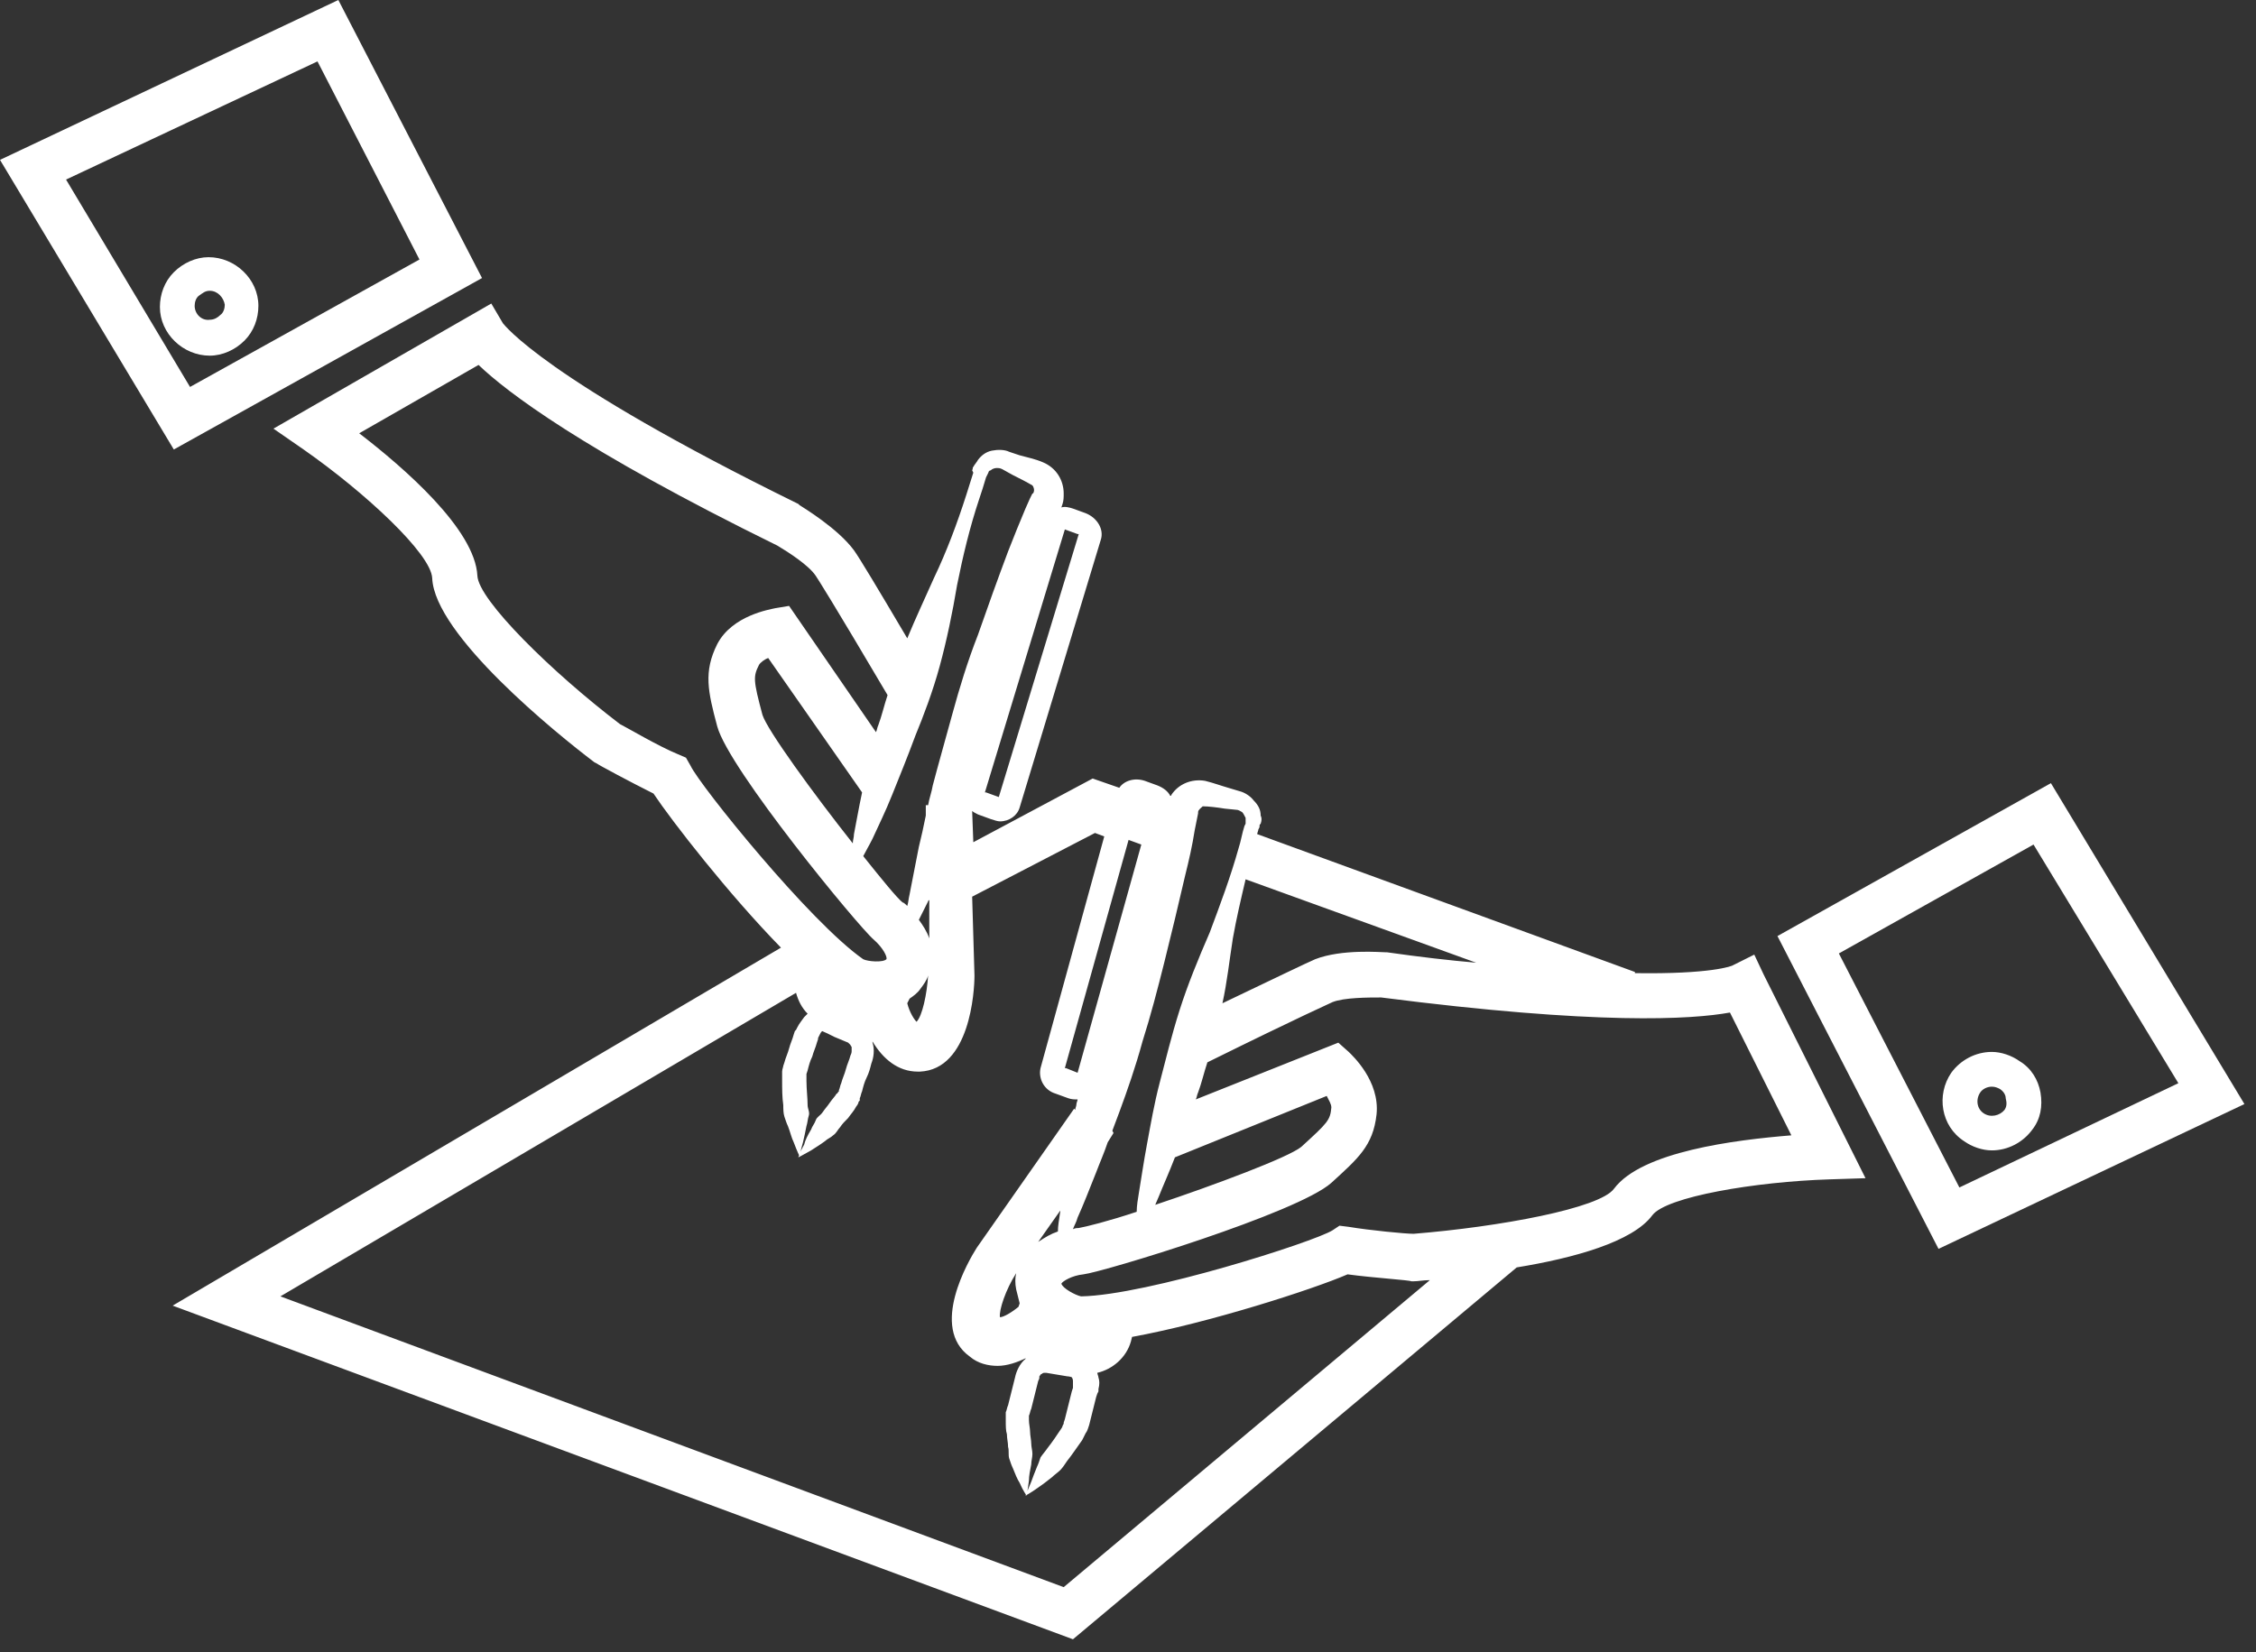
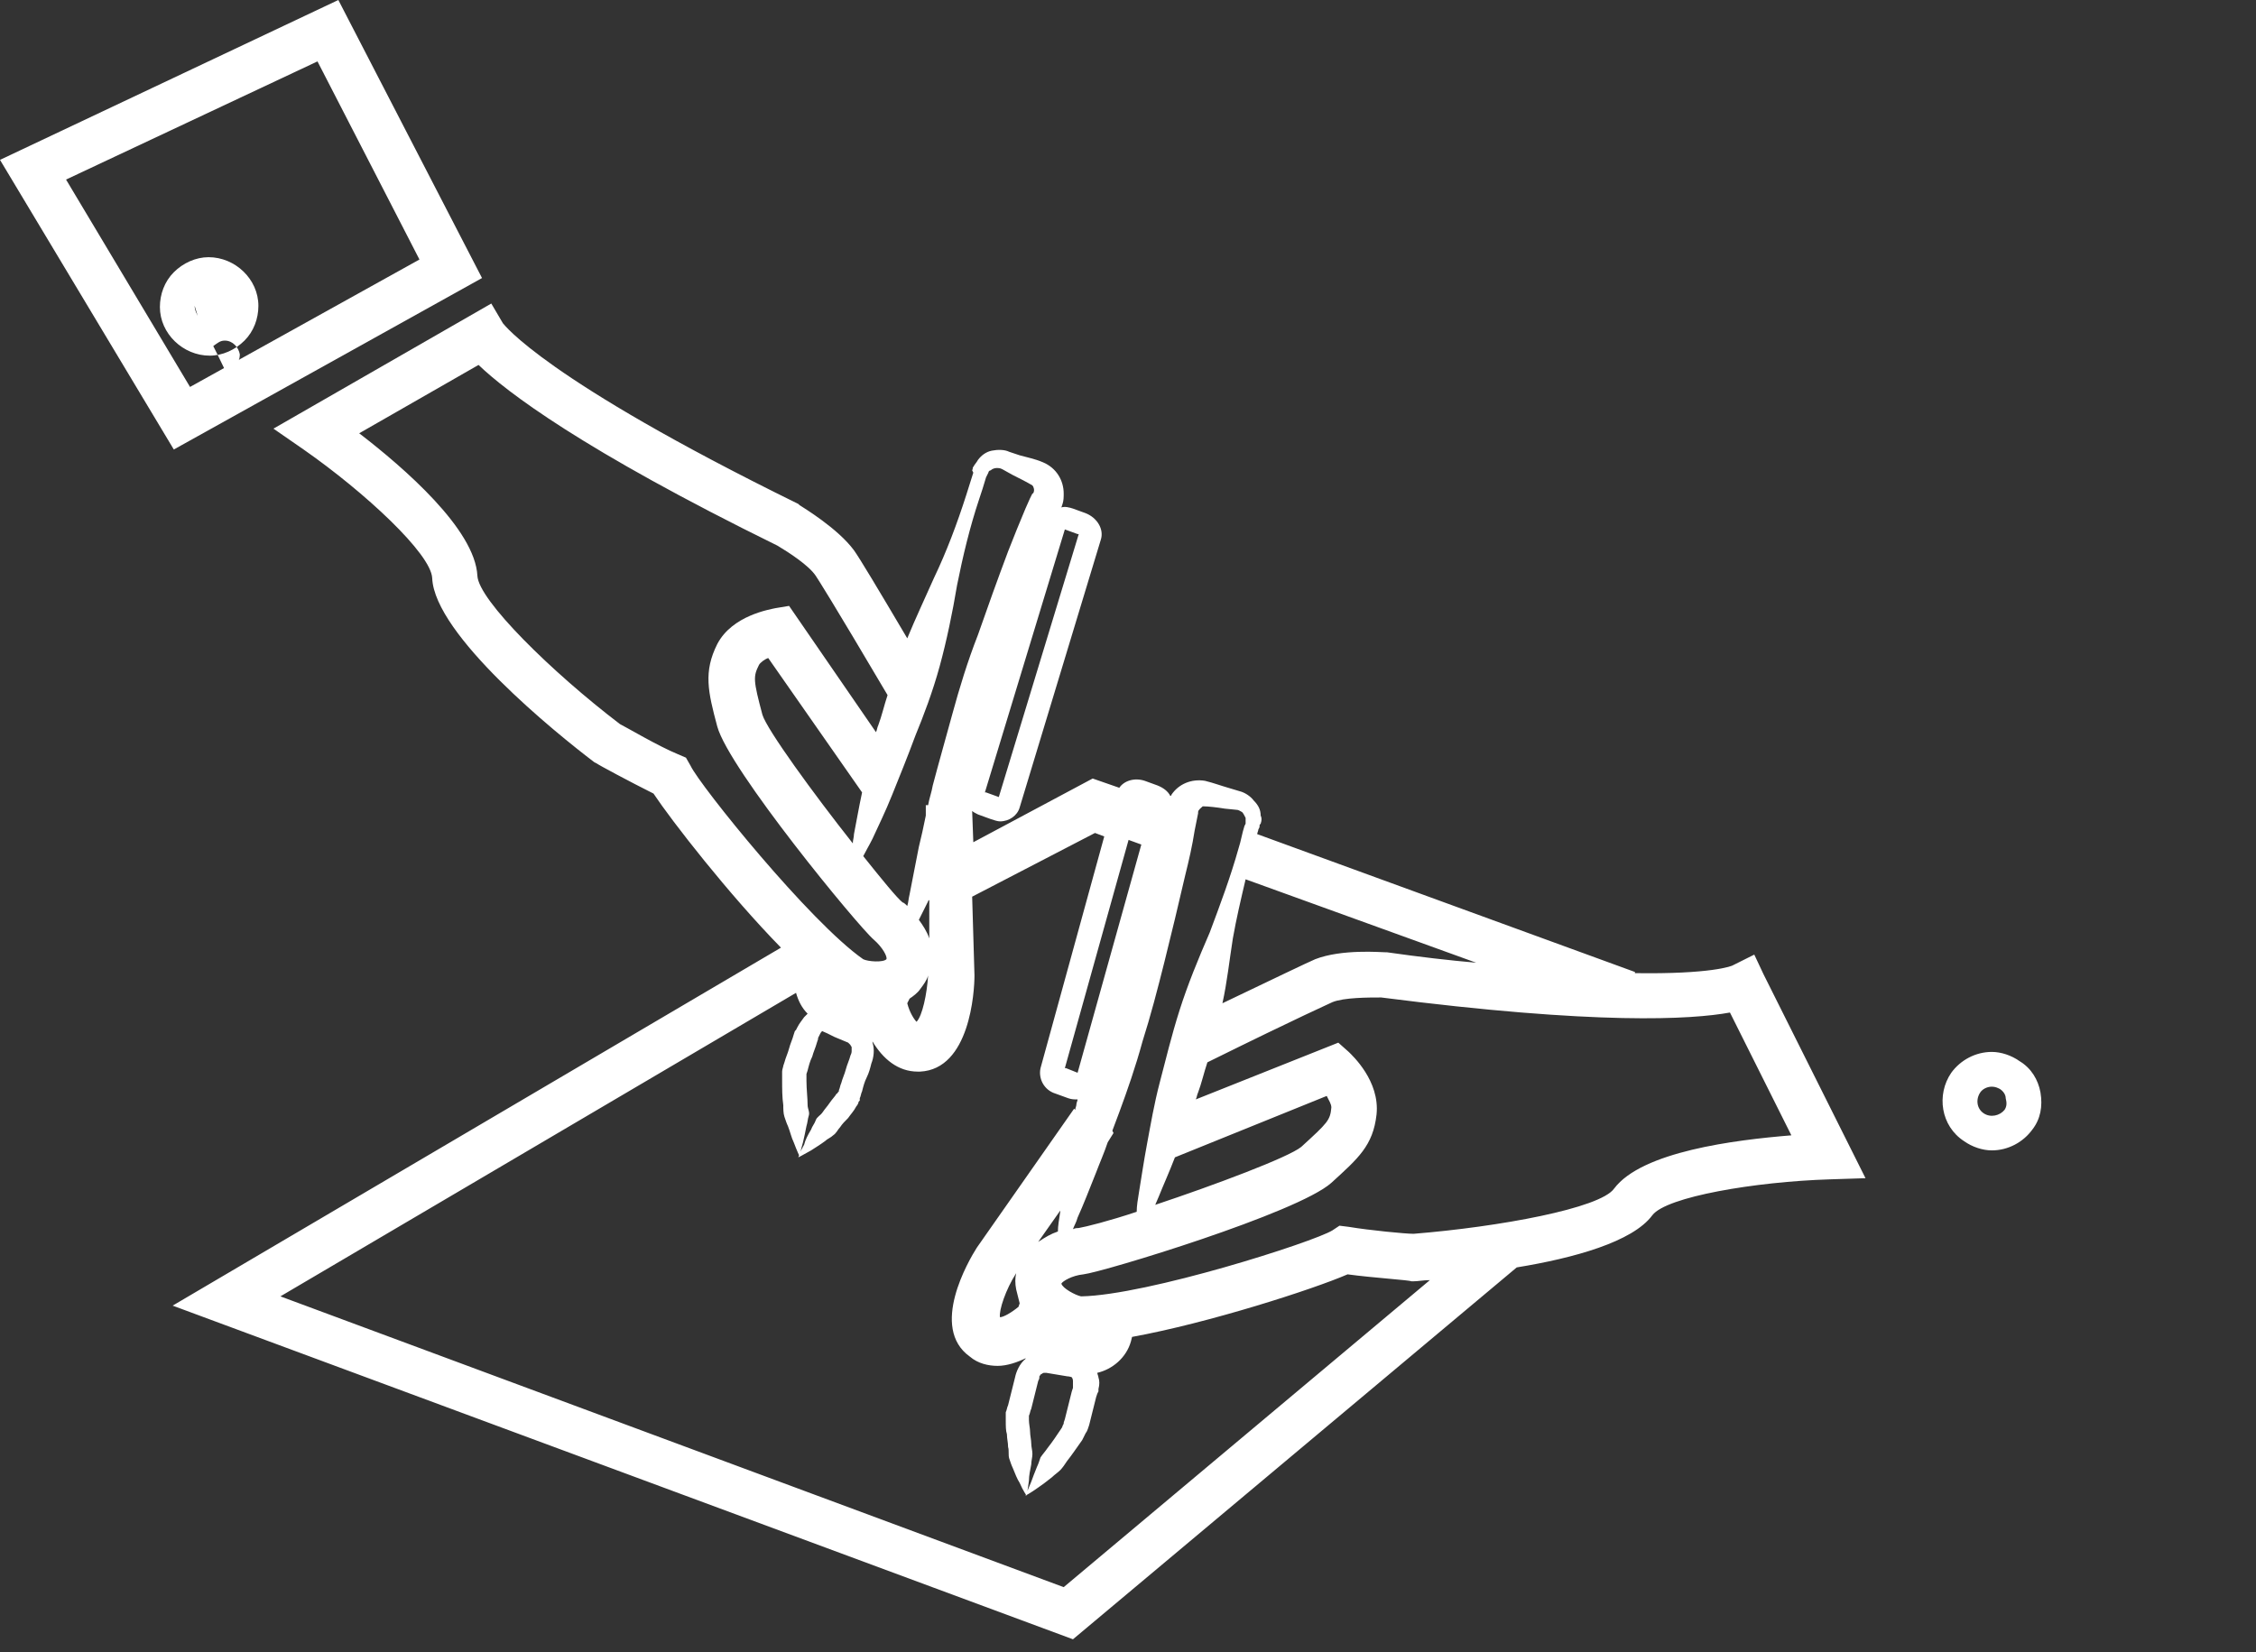
<svg xmlns="http://www.w3.org/2000/svg" version="1.1" id="_x34_0" x="0px" y="0px" width="194.7px" height="142.6px" viewBox="0 0 194.7 142.6" enable-background="new 0 0 194.7 142.6" xml:space="preserve">
  <rect x="0" y="0" width="194.7" height="142.6" fill="#333333" stroke="none" />
  <g>
    <path fill="#FFFFFF" d="M41.6,24L29.2,0L0,13.8l15,25L41.6,24z M27.4,5.3l8.8,17.1l-19.8,11L5.7,15.5L27.4,5.3z" />
-     <path fill="#FFFFFF" d="M18.1,30.7c1.1,0,2.2-0.5,3-1.3c0.8-0.8,1.2-1.9,1.2-3c0-2.3-2-4.2-4.3-4.2c0,0,0,0,0,0   c-1.1,0-2.2,0.5-3,1.3c-0.8,0.8-1.2,1.9-1.2,3C13.8,28.8,15.8,30.7,18.1,30.7L18.1,30.7z M16.8,26.4c0-0.3,0.1-0.7,0.4-0.9   s0.5-0.4,0.9-0.4c0.7,0,1.2,0.6,1.3,1.2c0,0.3-0.1,0.7-0.4,0.9c-0.2,0.2-0.5,0.4-0.9,0.4l0,1.5v-1.5C17.4,27.7,16.8,27.1,16.8,26.4   z" />
-     <path fill="#FFFFFF" d="M177,67.6l-23.6,13.2l13.9,27l26.4-12.5L177,67.6z M158.7,82.3l16.8-9.4L188,93.5l-18.9,9L158.7,82.3z" />
+     <path fill="#FFFFFF" d="M18.1,30.7c1.1,0,2.2-0.5,3-1.3c0.8-0.8,1.2-1.9,1.2-3c0-2.3-2-4.2-4.3-4.2c0,0,0,0,0,0   c-1.1,0-2.2,0.5-3,1.3c-0.8,0.8-1.2,1.9-1.2,3C13.8,28.8,15.8,30.7,18.1,30.7L18.1,30.7z c0-0.3,0.1-0.7,0.4-0.9   s0.5-0.4,0.9-0.4c0.7,0,1.2,0.6,1.3,1.2c0,0.3-0.1,0.7-0.4,0.9c-0.2,0.2-0.5,0.4-0.9,0.4l0,1.5v-1.5C17.4,27.7,16.8,27.1,16.8,26.4   z" />
    <path fill="#FFFFFF" d="M176.1,94.3c-0.2-1.1-0.8-2.1-1.8-2.7c-0.7-0.5-1.6-0.8-2.4-0.8c-1.4,0-2.7,0.7-3.5,1.8   c-1.3,1.9-0.9,4.6,1.1,5.9c0.7,0.5,1.6,0.8,2.4,0.8c1.4,0,2.7-0.7,3.5-1.8C176.1,96.6,176.3,95.5,176.1,94.3z M173,95.8   c-0.4,0.5-1.2,0.7-1.8,0.3c-0.6-0.4-0.7-1.2-0.3-1.8c0.2-0.3,0.6-0.5,1-0.5c0.3,0,0.5,0.1,0.7,0.2c0.3,0.2,0.5,0.5,0.5,0.8   C173.2,95.2,173.2,95.5,173,95.8z" />
    <path fill="#FFFFFF" d="M151.4,82.4l-1.8,0.9c-0.1,0.1-2,0.8-8.5,0.7l0-0.1L108.5,72c0-0.1,0.1-0.3,0.1-0.4l0.1-0.2   c0-0.2,0-0.2,0.1-0.3c0.1-0.3,0.1-0.5,0-0.7c0-0.5-0.2-0.9-0.6-1.3c-0.3-0.4-0.8-0.7-1.2-0.8l-1-0.3c-0.7-0.2-1.2-0.4-2-0.6   c-1.2-0.2-2.3,0.3-2.9,1.2c0,0,0,0.1-0.1,0.1c-0.2-0.4-0.6-0.7-1.1-0.9l-1.1-0.4c-0.9-0.3-1.8,0-2.2,0.6l-2.3-0.8L84,72.7L83.9,70   c0.1,0.1,0.3,0.2,0.5,0.3l1.1,0.4c0.3,0.1,0.6,0.2,0.8,0.2c0.8,0,1.5-0.5,1.7-1.2l7-23.1c0.3-0.9-0.3-1.9-1.3-2.3l-1.1-0.4   c-0.3-0.1-0.7-0.2-1-0.1l0.1-0.3c0.1-0.3,0.1-0.6,0.1-0.9c0-1.1-0.6-2.2-1.8-2.7c-0.7-0.3-1.3-0.4-2-0.6l-0.9-0.3   c-0.4-0.2-1-0.2-1.5-0.1c-0.5,0.1-0.9,0.4-1.2,0.8c-0.1,0.2-0.3,0.4-0.4,0.6c-0.1,0.1,0,0.1-0.1,0.3L84,40.8   c-0.2,0.6-0.4,1.3-0.6,1.9c-0.8,2.5-1.7,4.9-2.8,7.2c-0.8,1.8-1.6,3.5-2.3,5.2c-2.6-4.4-4.1-6.9-4.6-7.6c-1.4-1.9-4.4-3.7-4.7-3.9   l-0.1-0.1c-22-10.8-25.4-15.5-25.5-15.6l-1-1.7L23.6,37l2.6,1.8c5.3,3.7,11,9,11.1,11.1c0.2,4.9,10.7,13.4,14,15.9l0.2,0.1   c0.1,0.1,2.9,1.6,4.9,2.6c1.6,2.4,6.5,8.7,11,13.3l-52.5,30.9l77.7,28.8l38.3-32.1c4.9-0.8,10-2.2,11.7-4.5   c1.2-1.6,8.9-2.9,15.3-3.1l3.1-0.1l-8.8-17.6L151.4,82.4z M101.4,99.9l13.1-5.3c0.2,0.4,0.4,0.7,0.4,1c-0.1,1.1-0.3,1.3-2.6,3.4   c-1.1,0.9-7.5,3.3-12.6,5c0.1-0.2,0.2-0.5,0.3-0.7C100.4,102.3,100.9,101.2,101.4,99.9z M107.5,75.9l19.9,7.2   c-2.3-0.2-4.9-0.5-7.7-0.9l-0.1,0c-0.4,0-3.8-0.3-6.1,0.6c-0.7,0.3-3.4,1.6-8,3.8c0.4-1.8,0.6-3.7,0.9-5.6   C106.7,79.3,107.1,77.6,107.5,75.9z M103.1,71.7l0.2-1l0.1-0.5c0,0,0-0.1,0-0.1c0-0.2,0.3-0.4,0.4-0.5c0.5,0,1.3,0.1,1.9,0.2l1,0.1   c0.2,0,0.3,0.1,0.5,0.2c0.1,0.1,0.2,0.3,0.3,0.5c0,0.1,0,0.2,0,0.3c0,0,0,0.2,0,0.2l-0.1,0.2c-0.2,0.6-0.3,1.3-0.5,1.9   c-0.7,2.5-1.6,4.9-2.5,7.3c-1,2.3-1.9,4.5-2.6,6.7c-0.7,2.2-1.2,4.3-1.7,6.2c-0.5,1.9-0.8,3.7-1.1,5.3c-0.3,1.6-0.5,3-0.7,4.2   c-0.1,0.6-0.2,1.2-0.2,1.7c-2.4,0.8-4.4,1.3-5,1.4c-0.1,0-0.3,0-0.5,0.1c0.1-0.3,0.3-0.6,0.4-1c0.5-1.1,1-2.4,1.6-3.9   c0.3-0.8,0.7-1.7,1-2.6l0.5-0.8L96,97.6c0.2-0.5,0.4-1.1,0.6-1.6c0.7-1.9,1.4-3.9,2-6.1c0.7-2.2,1.3-4.5,1.9-6.9   c0.6-2.4,1.2-4.9,1.8-7.5C102.6,74.3,102.9,73,103.1,71.7z M91.3,106.3c-0.6,0.2-1.1,0.5-1.7,0.9l1.9-2.7c0,0,0,0.1,0,0.1   C91.4,105.3,91.3,105.8,91.3,106.3z M87.7,111.3c0.1,0.4,0.2,0.8,0.3,1.2l-0.1,0.3c-0.6,0.5-1.3,0.9-1.6,0.9   c-0.1-0.6,0.5-2.4,1.4-3.8C87.6,110.3,87.6,110.8,87.7,111.3z M98.5,72.9l-5.5,19.7L92,92.2c0,0,0,0-0.1,0l5.5-19.7L98.5,72.9z    M78.5,86.2c0.3-0.2,0.7-0.5,0.9-0.8c0.3-0.4,0.6-0.8,0.7-1.2c-0.1,1.6-0.5,3.5-1,4c-0.2-0.2-0.6-0.8-0.8-1.6L78.5,86.2z M80.2,81   c-0.2-0.6-0.6-1.2-0.9-1.6c0.2-0.4,0.5-1,0.8-1.6c0,0,0-0.1,0.1-0.1L80.2,81z M91.9,45.7l1.1,0.4c0,0,0,0,0.1,0l-6.9,22.7l-1.1-0.4   c0,0,0,0-0.1,0L91.9,45.7z M81.1,57.5c0.6-2.2,1.1-4.6,1.5-7c0.5-2.5,1.1-5,1.9-7.4c0.2-0.6,0.4-1.2,0.6-1.9l0.1-0.2   c0,0,0.1-0.2,0.1-0.2c0-0.1,0.1-0.2,0.2-0.2c0.1-0.1,0.3-0.2,0.5-0.2c0.2,0,0.3,0,0.5,0.1l0.9,0.5c0.6,0.3,1.2,0.6,1.7,0.9   c0.1,0.1,0.2,0.4,0.1,0.6c0,0,0,0.1-0.1,0.1L88.9,43l-0.4,0.9c-0.5,1.2-1,2.4-1.5,3.7c-0.9,2.4-1.8,4.9-2.6,7.2   c-0.9,2.3-1.6,4.6-2.2,6.8c-0.6,2.2-1.2,4.3-1.7,6.2c-0.1,0.6-0.3,1.1-0.4,1.7l-0.2,0l0,0.9c-0.2,1-0.4,1.9-0.6,2.7   c-0.3,1.6-0.6,3-0.8,4.1c-0.1,0.4-0.1,0.7-0.2,1c-0.1-0.1-0.3-0.3-0.4-0.3c-0.5-0.4-1.8-2-3.4-4c0.2-0.4,0.5-0.9,0.8-1.5   c0.5-1.1,1.1-2.3,1.7-3.8c0.6-1.5,1.3-3.2,2-5.1C79.7,61.8,80.5,59.7,81.1,57.5z M73.7,72c0,0.3-0.1,0.5-0.1,0.8   c-3.4-4.3-7.4-9.8-7.8-11.1c-0.8-3-0.8-3.3-0.3-4.3c0.1-0.2,0.5-0.5,0.8-0.6l8.1,11.6C74.1,69.8,73.9,71,73.7,72z M59.2,65.4   l-0.7-0.3c-1.7-0.7-4.4-2.3-5-2.6c-5.9-4.5-12.2-10.7-12.3-12.8c-0.2-4-6.3-9.3-10.2-12.3l10.3-5.9c2.4,2.3,8.9,7.3,25.8,15.6   c1,0.6,2.7,1.7,3.3,2.6c0.2,0.3,1.3,2,6.2,10.3c-0.3,0.9-0.5,1.8-0.8,2.6c-0.1,0.2-0.1,0.4-0.2,0.6l-7.5-10.9l-1.2,0.2   c-0.4,0.1-3.7,0.6-5,3.1c-1.2,2.4-0.8,4.1,0,7.1c1,3.7,12.2,17.3,13.5,18.4c0.8,0.7,1.2,1.5,1.1,1.7c-0.3,0.3-1.6,0.2-2,0   c-4.6-3.2-14.1-15-14.9-16.7L59.2,65.4z M91.8,137l-67.6-25.1l44.5-26.2c0.2,0.7,0.5,1.3,1,1.8c-0.1,0.1-0.2,0.2-0.3,0.3   c-0.2,0.3-0.4,0.5-0.6,0.9l-0.1,0.2L68.6,89l-0.1,0.3c-0.1,0.4-0.3,0.8-0.4,1.2c-0.1,0.4-0.3,0.8-0.4,1.2L67.6,92   c0,0.1-0.1,0.3-0.1,0.5c0,0.3,0,0.5,0,0.7c0,0.8,0,1.5,0.1,2.2c0,0.3,0,0.7,0.1,1c0.1,0.3,0.2,0.6,0.3,0.8c0.2,0.5,0.3,1,0.5,1.4   c0.3,0.8,0.5,1.2,0.5,1.2s0.1-0.5,0.3-1.2c0.1-0.4,0.2-0.9,0.3-1.4c0.1-0.3,0.1-0.6,0.2-0.9c0.1-0.3-0.1-0.6-0.1-0.9   c0-0.6-0.1-1.4-0.1-2.1c0-0.2,0-0.3,0-0.5c0,0,0,0,0,0l0,0l0-0.1l0.1-0.3c0.1-0.4,0.2-0.8,0.4-1.2c0.1-0.4,0.3-0.8,0.4-1.2l0.1-0.3   c0,0,0-0.1,0-0.1l0.1-0.2c0,0,0.1-0.2,0.1-0.2C70.9,89,71,89,71,89c-0.1,0,0.2,0.1,0.4,0.2l0.6,0.3l1.2,0.5c0,0,0.1,0.1,0.1,0.1   c0,0,0,0,0,0c0,0,0,0,0.1,0.1c0,0.1,0.1,0.1,0.1,0.2c0,0.1,0,0.2,0,0.3c0,0.1,0,0.2-0.1,0.4c-0.1,0.4-0.3,0.8-0.4,1.2   s-0.3,0.8-0.4,1.2c-0.1,0.2-0.1,0.4-0.2,0.6l0,0.1l-0.1,0.1c0,0.1-0.1,0.1-0.1,0.1c-0.1,0.2-0.4,0.5-0.6,0.8   c-0.2,0.3-0.4,0.5-0.6,0.8c-0.2,0.3-0.5,0.4-0.6,0.7c-0.1,0.3-0.3,0.5-0.4,0.8c-0.3,0.5-0.5,0.9-0.6,1.3c-0.4,0.7-0.5,1.1-0.5,1.1   s0.4-0.2,1.1-0.6c0.3-0.2,0.8-0.5,1.2-0.8c0.2-0.2,0.5-0.3,0.7-0.5c0.3-0.2,0.4-0.5,0.6-0.7c0.2-0.3,0.4-0.5,0.7-0.8   c0.2-0.3,0.5-0.6,0.7-1c0.1-0.1,0.2-0.3,0.2-0.4l0.1-0.1l0-0.1l0,0l0-0.1c0.1-0.2,0.1-0.4,0.2-0.6c0.1-0.4,0.2-0.8,0.4-1.2   s0.3-0.8,0.4-1.2c0.2-0.5,0.3-1.2,0.1-1.8c0,0,0-0.1,0-0.1c0,0,0,0,0,0c0.9,1.5,2.2,2.6,3.9,2.6c0.1,0,0.2,0,0.2,0   c4.3-0.2,4.7-6.9,4.7-8.3l-0.2-6.8l10.6-5.5l0.8,0.3l-5.5,20c-0.2,0.9,0.3,1.9,1.3,2.2l1.1,0.4c0.3,0.1,0.5,0.1,0.8,0.1   c0,0,0,0,0,0c0,0.1-0.1,0.3-0.1,0.4c0,0.2-0.1,0.3-0.1,0.5l-0.1-0.1l-8.4,12c-0.7,1.1-4.1,6.9-0.6,9.4c0.7,0.6,1.6,0.8,2.4,0.8   c0.8,0,1.7-0.3,2.5-0.7c0,0,0,0,0,0c0,0-0.1,0-0.1,0.1c-0.5,0.4-0.8,1.1-0.9,1.6c-0.1,0.4-0.2,0.8-0.3,1.2   c-0.1,0.4-0.2,0.8-0.3,1.2c-0.1,0.2-0.1,0.4-0.2,0.6l0,0.1l0,0l0,0.1l0,0.1c0,0.1,0,0.3,0,0.4c0,0.5,0,0.9,0.1,1.2   c0,0.4,0.1,0.7,0.1,1.1c0.1,0.3,0,0.7,0.1,1c0.1,0.3,0.2,0.6,0.3,0.8c0.2,0.5,0.4,1,0.6,1.3c0.3,0.7,0.6,1.1,0.6,1.1   s0.1-0.5,0.2-1.3c0-0.4,0.1-0.9,0.2-1.4c0-0.3,0.1-0.6,0.1-0.9c0-0.3-0.1-0.6-0.1-0.9c0-0.3-0.1-0.7-0.1-1c0-0.3-0.1-0.7-0.1-1   c0-0.1,0,0,0-0.2l0-0.1l0-0.1c0.1-0.2,0.1-0.4,0.2-0.6c0.1-0.4,0.2-0.8,0.3-1.2c0.1-0.4,0.2-0.8,0.3-1.2c0.1-0.2,0.1-0.2,0.1-0.4   c0.1-0.1,0.1-0.2,0.2-0.2c0.1-0.1,0.2-0.1,0.2-0.1c0,0,0.1,0,0.1,0c0,0,0,0,0,0c0,0,0.1,0,0.1,0l1.2,0.2l0.6,0.1   c0.2,0,0.5,0.1,0.4,0.1c0,0,0.1,0.1,0.1,0.3c0,0.1,0,0.2,0,0.3l0,0.2c0,0,0,0.1,0,0.1l-0.1,0.3c-0.1,0.4-0.2,0.8-0.3,1.2   c-0.1,0.4-0.2,0.8-0.3,1.2l-0.1,0.3l0,0.1l0,0c0,0,0,0,0,0c-0.1,0.1-0.1,0.3-0.2,0.4c-0.4,0.6-0.8,1.2-1.2,1.7   c-0.2,0.3-0.4,0.5-0.6,0.8c-0.1,0.3-0.2,0.6-0.3,0.8c-0.2,0.5-0.4,1-0.5,1.3c-0.3,0.7-0.5,1.2-0.5,1.2s0.4-0.2,1.1-0.7   c0.3-0.2,0.7-0.5,1.2-0.9c0.2-0.2,0.5-0.4,0.7-0.6c0.2-0.2,0.4-0.5,0.6-0.8c0.4-0.5,0.8-1.1,1.3-1.8c0.1-0.2,0.2-0.4,0.3-0.6   c0.1-0.1,0.2-0.4,0.2-0.4L94,123c0.1-0.4,0.2-0.8,0.3-1.2c0.1-0.4,0.2-0.8,0.3-1.2l0.1-0.3l0.1-0.2l0-0.2c0.1-0.4,0.1-0.7,0-1   c0-0.1-0.1-0.3-0.1-0.4c1.3-0.3,2.5-1.3,2.9-2.7l0.1-0.4c6.6-1.2,15.6-4.1,18.6-5.4c2.2,0.3,5.4,0.5,5.5,0.6l0.1,0l0.1,0   c0.4,0,0.8-0.1,1.4-0.1L91.8,137z M139.3,102.6c-1.2,1.7-9.9,3.3-17.3,3.9c-0.7,0-3.8-0.3-5.6-0.6l-0.8-0.1l-0.6,0.4   c-1.6,1-16,5.6-21.7,5.7c-0.5-0.1-1.6-0.7-1.7-1.1c0.1-0.2,0.9-0.7,1.9-0.8c1.7-0.2,18.5-5.3,21.4-7.9c2.3-2.1,3.6-3.2,3.9-5.9   c0.3-2.9-2.1-5.1-2.4-5.4l-0.9-0.8l-12.3,4.9c0.1-0.2,0.1-0.4,0.2-0.6c0.3-0.8,0.5-1.7,0.8-2.6c8.3-4.1,10.4-5,10.8-5.2   c1-0.4,3.1-0.4,4.2-0.4c18.7,2.4,26.8,1.9,30.1,1.3l5.3,10.6C149.7,98.4,141.7,99.4,139.3,102.6z" />
  </g>
</svg>